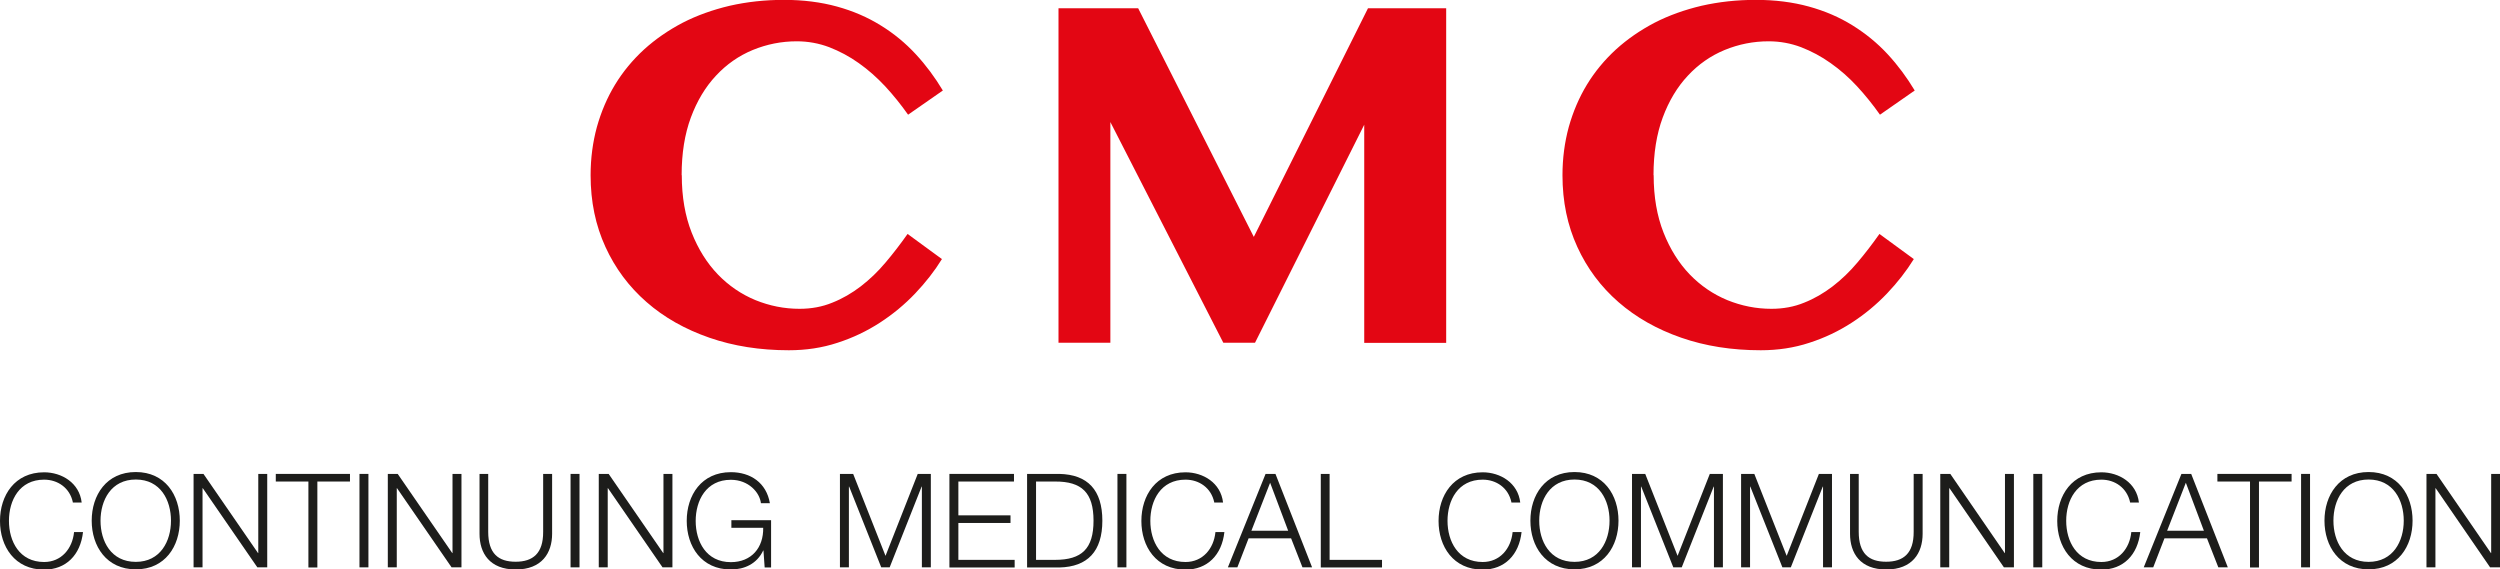
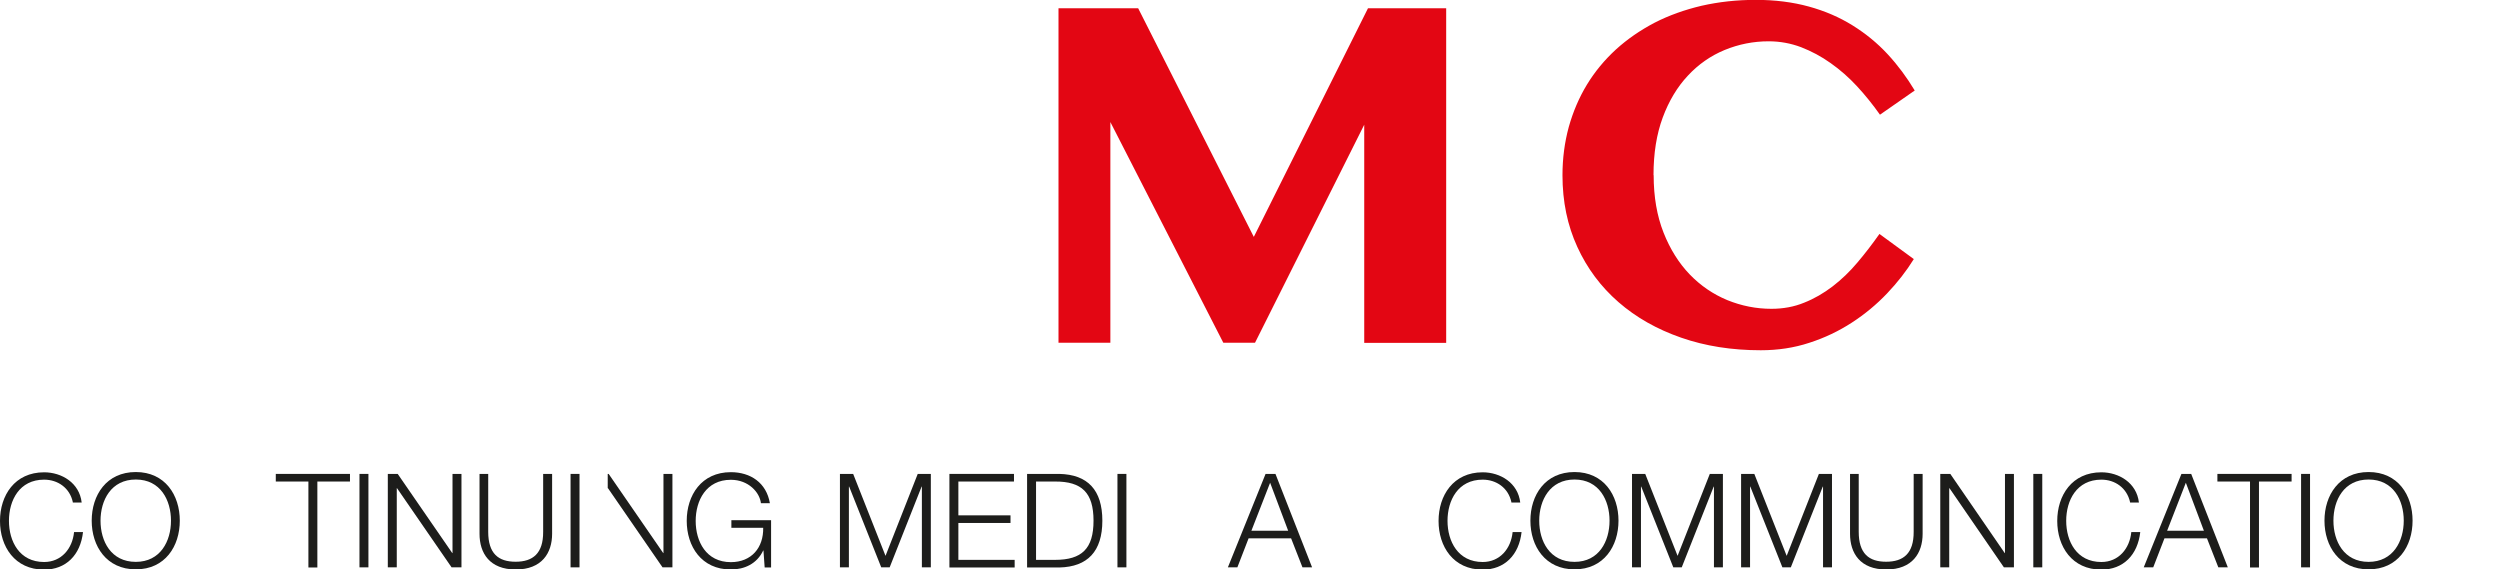
<svg xmlns="http://www.w3.org/2000/svg" id="Capa_1" data-name="Capa 1" width="187.01" height="42.59" viewBox="0 0 187.01 42.59">
  <defs>
    <style>
      .cls-1 {
        fill: #1d1d1b;
      }

      .cls-1, .cls-2 {
        stroke-width: 0px;
      }

      .cls-2 {
        fill: #e30613;
      }
    </style>
  </defs>
-   <path class="cls-2" d="m51,13.11c0,1.62.25,3.05.74,4.29.49,1.24,1.15,2.29,1.96,3.13.81.84,1.75,1.48,2.81,1.92,1.06.43,2.16.65,3.3.65.88,0,1.7-.15,2.45-.46.76-.3,1.46-.71,2.13-1.22.66-.51,1.28-1.1,1.85-1.78.57-.67,1.12-1.39,1.65-2.14l2.57,1.88c-.55.89-1.22,1.75-2,2.57s-1.66,1.55-2.63,2.18c-.97.63-2.03,1.14-3.18,1.51-1.15.38-2.36.56-3.64.56-2.16,0-4.14-.31-5.95-.94-1.81-.63-3.38-1.51-4.69-2.66-1.32-1.15-2.35-2.53-3.08-4.13-.74-1.61-1.11-3.39-1.11-5.36,0-1.27.16-2.47.47-3.61.32-1.14.77-2.2,1.36-3.17.59-.97,1.32-1.85,2.17-2.63.86-.78,1.82-1.44,2.89-2,1.07-.55,2.25-.97,3.52-1.27,1.28-.29,2.63-.44,4.06-.44s2.76.17,3.96.5,2.29.8,3.27,1.41c.98.6,1.85,1.32,2.62,2.15.77.83,1.44,1.74,2.03,2.72l-2.6,1.81c-.53-.75-1.1-1.46-1.71-2.12-.62-.66-1.27-1.24-1.98-1.74-.7-.5-1.44-.89-2.21-1.19-.77-.29-1.58-.44-2.43-.44-1.15,0-2.24.22-3.29.65-1.04.43-1.96,1.07-2.75,1.92-.79.84-1.42,1.89-1.88,3.13-.46,1.24-.69,2.68-.69,4.31Z" />
  <path class="cls-2" d="m79.16.62h5.98l8.65,17.1L102.33.62h5.85v25.03h-6.13V9.33l-8.17,16.31h-2.37l-8.45-16.51v16.51h-3.88V.62Z" />
  <path class="cls-2" d="m123.7,13.11c0,1.62.25,3.05.74,4.29s1.15,2.29,1.96,3.13c.81.84,1.75,1.48,2.81,1.92,1.06.43,2.16.65,3.3.65.88,0,1.7-.15,2.45-.46.76-.3,1.46-.71,2.13-1.22.66-.51,1.28-1.1,1.85-1.78.57-.67,1.12-1.39,1.65-2.14l2.57,1.88c-.55.89-1.22,1.75-2,2.57-.78.82-1.66,1.55-2.63,2.18-.97.63-2.03,1.14-3.18,1.51-1.15.38-2.36.56-3.64.56-2.16,0-4.14-.31-5.95-.94-1.81-.63-3.37-1.51-4.69-2.66-1.32-1.15-2.35-2.53-3.08-4.13-.74-1.61-1.11-3.39-1.11-5.36,0-1.27.16-2.47.47-3.61.32-1.14.77-2.2,1.36-3.17.59-.97,1.32-1.85,2.17-2.63.86-.78,1.82-1.44,2.89-2,1.07-.55,2.25-.97,3.52-1.27,1.28-.29,2.63-.44,4.06-.44s2.76.17,3.96.5c1.2.33,2.29.8,3.27,1.41s1.85,1.32,2.62,2.15c.77.83,1.44,1.74,2.03,2.72l-2.6,1.81c-.53-.75-1.1-1.46-1.71-2.12s-1.27-1.24-1.98-1.74c-.7-.5-1.44-.89-2.21-1.19-.77-.29-1.58-.44-2.43-.44-1.15,0-2.24.22-3.29.65-1.04.43-1.96,1.07-2.75,1.92-.79.84-1.42,1.89-1.88,3.13s-.69,2.68-.69,4.31Z" />
  <path class="cls-1" d="m5.45,37.57c-.23-1.08-1.13-1.69-2.15-1.69-1.85,0-2.63,1.55-2.63,3.08s.78,3.08,2.63,3.08c1.29,0,2.12-1,2.24-2.24h.67c-.19,1.71-1.27,2.81-2.91,2.81-2.2,0-3.3-1.73-3.3-3.64s1.1-3.64,3.3-3.64c1.32,0,2.64.79,2.81,2.26h-.67Z" />
  <path class="cls-1" d="m10.16,35.31c2.19,0,3.29,1.73,3.29,3.64s-1.1,3.64-3.29,3.64-3.3-1.73-3.3-3.64,1.1-3.64,3.3-3.64Zm0,6.72c1.84,0,2.63-1.55,2.63-3.08s-.78-3.08-2.63-3.08-2.64,1.55-2.64,3.08.78,3.08,2.64,3.08Z" />
-   <path class="cls-1" d="m14.48,35.45h.74l4.08,5.92h.02v-5.92h.67v6.99h-.74l-4.08-5.92h-.02v5.92h-.67v-6.99Z" />
  <path class="cls-1" d="m20.64,35.45h5.54v.57h-2.44v6.43h-.67v-6.43h-2.44v-.57Z" />
  <path class="cls-1" d="m26.89,35.45h.67v6.99h-.67v-6.99Z" />
  <path class="cls-1" d="m29.01,35.45h.74l4.08,5.92h.02v-5.92h.67v6.99h-.74l-4.08-5.92h-.02v5.92h-.67v-6.99Z" />
  <path class="cls-1" d="m35.85,35.45h.67v4.33c0,1.63.76,2.24,2.05,2.24s2.07-.62,2.06-2.24v-4.33h.67v4.48c0,1.44-.77,2.67-2.72,2.67s-2.71-1.22-2.71-2.67v-4.48Z" />
  <path class="cls-1" d="m42.68,35.45h.67v6.99h-.67v-6.99Z" />
-   <path class="cls-1" d="m44.79,35.45h.74l4.08,5.92h.02v-5.92h.67v6.99h-.74l-4.08-5.92h-.02v5.92h-.67v-6.99Z" />
+   <path class="cls-1" d="m44.79,35.45h.74l4.08,5.92h.02v-5.92h.67v6.99h-.74l-4.08-5.92h-.02v5.92v-6.99Z" />
  <path class="cls-1" d="m57.68,42.45h-.48l-.09-1.27h-.02c-.47,1-1.41,1.42-2.42,1.42-2.2,0-3.3-1.73-3.3-3.64s1.1-3.64,3.3-3.64c1.47,0,2.66.79,2.92,2.32h-.67c-.09-.8-.92-1.75-2.25-1.75-1.85,0-2.63,1.55-2.63,3.08s.78,3.08,2.63,3.08c1.55,0,2.45-1.09,2.42-2.57h-2.38v-.57h2.97v3.56Z" />
  <path class="cls-1" d="m62.84,35.45h.98l2.42,6.13,2.41-6.13h.98v6.99h-.67v-6.04h-.02l-2.39,6.04h-.63l-2.4-6.04h-.02v6.04h-.67v-6.99Z" />
  <path class="cls-1" d="m71.02,35.45h4.83v.57h-4.16v2.53h3.9v.57h-3.9v2.76h4.21v.57h-4.88v-6.99Z" />
  <path class="cls-1" d="m76.83,35.45h2.42c2.11.05,3.21,1.2,3.21,3.5s-1.11,3.45-3.21,3.5h-2.42v-6.99Zm.67,6.43h1.42c2.01,0,2.88-.84,2.88-2.93s-.87-2.94-2.88-2.93h-1.42v5.86Z" />
  <path class="cls-1" d="m83.59,35.45h.67v6.99h-.67v-6.99Z" />
-   <path class="cls-1" d="m90.83,37.57c-.23-1.08-1.13-1.69-2.15-1.69-1.85,0-2.63,1.55-2.63,3.08s.78,3.08,2.63,3.08c1.29,0,2.12-1,2.24-2.24h.67c-.19,1.71-1.27,2.81-2.91,2.81-2.2,0-3.3-1.73-3.3-3.64s1.1-3.64,3.3-3.64c1.32,0,2.64.79,2.81,2.26h-.67Z" />
  <path class="cls-1" d="m94.67,35.45h.74l2.74,6.99h-.72l-.85-2.17h-3.18l-.84,2.17h-.71l2.82-6.99Zm-1.06,4.25h2.75l-1.35-3.59-1.4,3.59Z" />
-   <path class="cls-1" d="m98.79,35.45h.67v6.43h3.92v.57h-4.58v-6.99Z" />
  <path class="cls-1" d="m113.06,37.57c-.23-1.08-1.13-1.69-2.15-1.69-1.85,0-2.63,1.55-2.63,3.08s.78,3.08,2.63,3.08c1.29,0,2.12-1,2.24-2.24h.67c-.19,1.71-1.27,2.81-2.91,2.81-2.2,0-3.3-1.73-3.3-3.64s1.1-3.64,3.3-3.64c1.32,0,2.64.79,2.81,2.26h-.67Z" />
  <path class="cls-1" d="m117.78,35.31c2.19,0,3.29,1.73,3.29,3.64s-1.1,3.64-3.29,3.64-3.3-1.73-3.3-3.64,1.1-3.64,3.3-3.64Zm0,6.72c1.84,0,2.62-1.55,2.62-3.08s-.78-3.08-2.62-3.08-2.64,1.55-2.64,3.08.78,3.08,2.64,3.08Z" />
  <path class="cls-1" d="m122.09,35.45h.98l2.42,6.13,2.41-6.13h.98v6.99h-.67v-6.04h-.02l-2.39,6.04h-.63l-2.4-6.04h-.02v6.04h-.67v-6.99Z" />
  <path class="cls-1" d="m130.25,35.45h.98l2.42,6.13,2.41-6.13h.98v6.99h-.67v-6.04h-.02l-2.39,6.04h-.63l-2.4-6.04h-.02v6.04h-.67v-6.99Z" />
  <path class="cls-1" d="m138.37,35.45h.67v4.33c0,1.63.76,2.24,2.05,2.24s2.07-.62,2.06-2.24v-4.33h.67v4.48c0,1.44-.77,2.67-2.72,2.67s-2.71-1.22-2.71-2.67v-4.48Z" />
  <path class="cls-1" d="m145.14,35.45h.75l4.07,5.92h.02v-5.92h.67v6.99h-.75l-4.07-5.92h-.02v5.92h-.67v-6.99Z" />
  <path class="cls-1" d="m152.1,35.45h.67v6.99h-.67v-6.99Z" />
  <path class="cls-1" d="m159.34,37.57c-.24-1.08-1.13-1.69-2.15-1.69-1.85,0-2.63,1.55-2.63,3.08s.78,3.08,2.63,3.08c1.29,0,2.12-1,2.24-2.24h.67c-.19,1.71-1.27,2.81-2.91,2.81-2.2,0-3.3-1.73-3.3-3.64s1.1-3.64,3.3-3.64c1.32,0,2.64.79,2.81,2.26h-.67Z" />
  <path class="cls-1" d="m163.17,35.45h.74l2.74,6.99h-.71l-.85-2.17h-3.18l-.84,2.17h-.71l2.82-6.99Zm-1.06,4.25h2.75l-1.35-3.59-1.4,3.59Z" />
  <path class="cls-1" d="m165.88,35.45h5.54v.57h-2.44v6.43h-.67v-6.43h-2.44v-.57Z" />
  <path class="cls-1" d="m172.13,35.45h.67v6.99h-.67v-6.99Z" />
  <path class="cls-1" d="m177.18,35.31c2.2,0,3.29,1.73,3.29,3.64s-1.1,3.64-3.29,3.64-3.3-1.73-3.3-3.64,1.1-3.64,3.3-3.64Zm0,6.72c1.84,0,2.63-1.55,2.63-3.08s-.78-3.08-2.63-3.08-2.63,1.55-2.63,3.08.78,3.08,2.63,3.08Z" />
-   <path class="cls-1" d="m181.51,35.45h.75l4.07,5.92h.02v-5.92h.67v6.99h-.75l-4.07-5.92h-.02v5.92h-.67v-6.99Z" />
</svg>